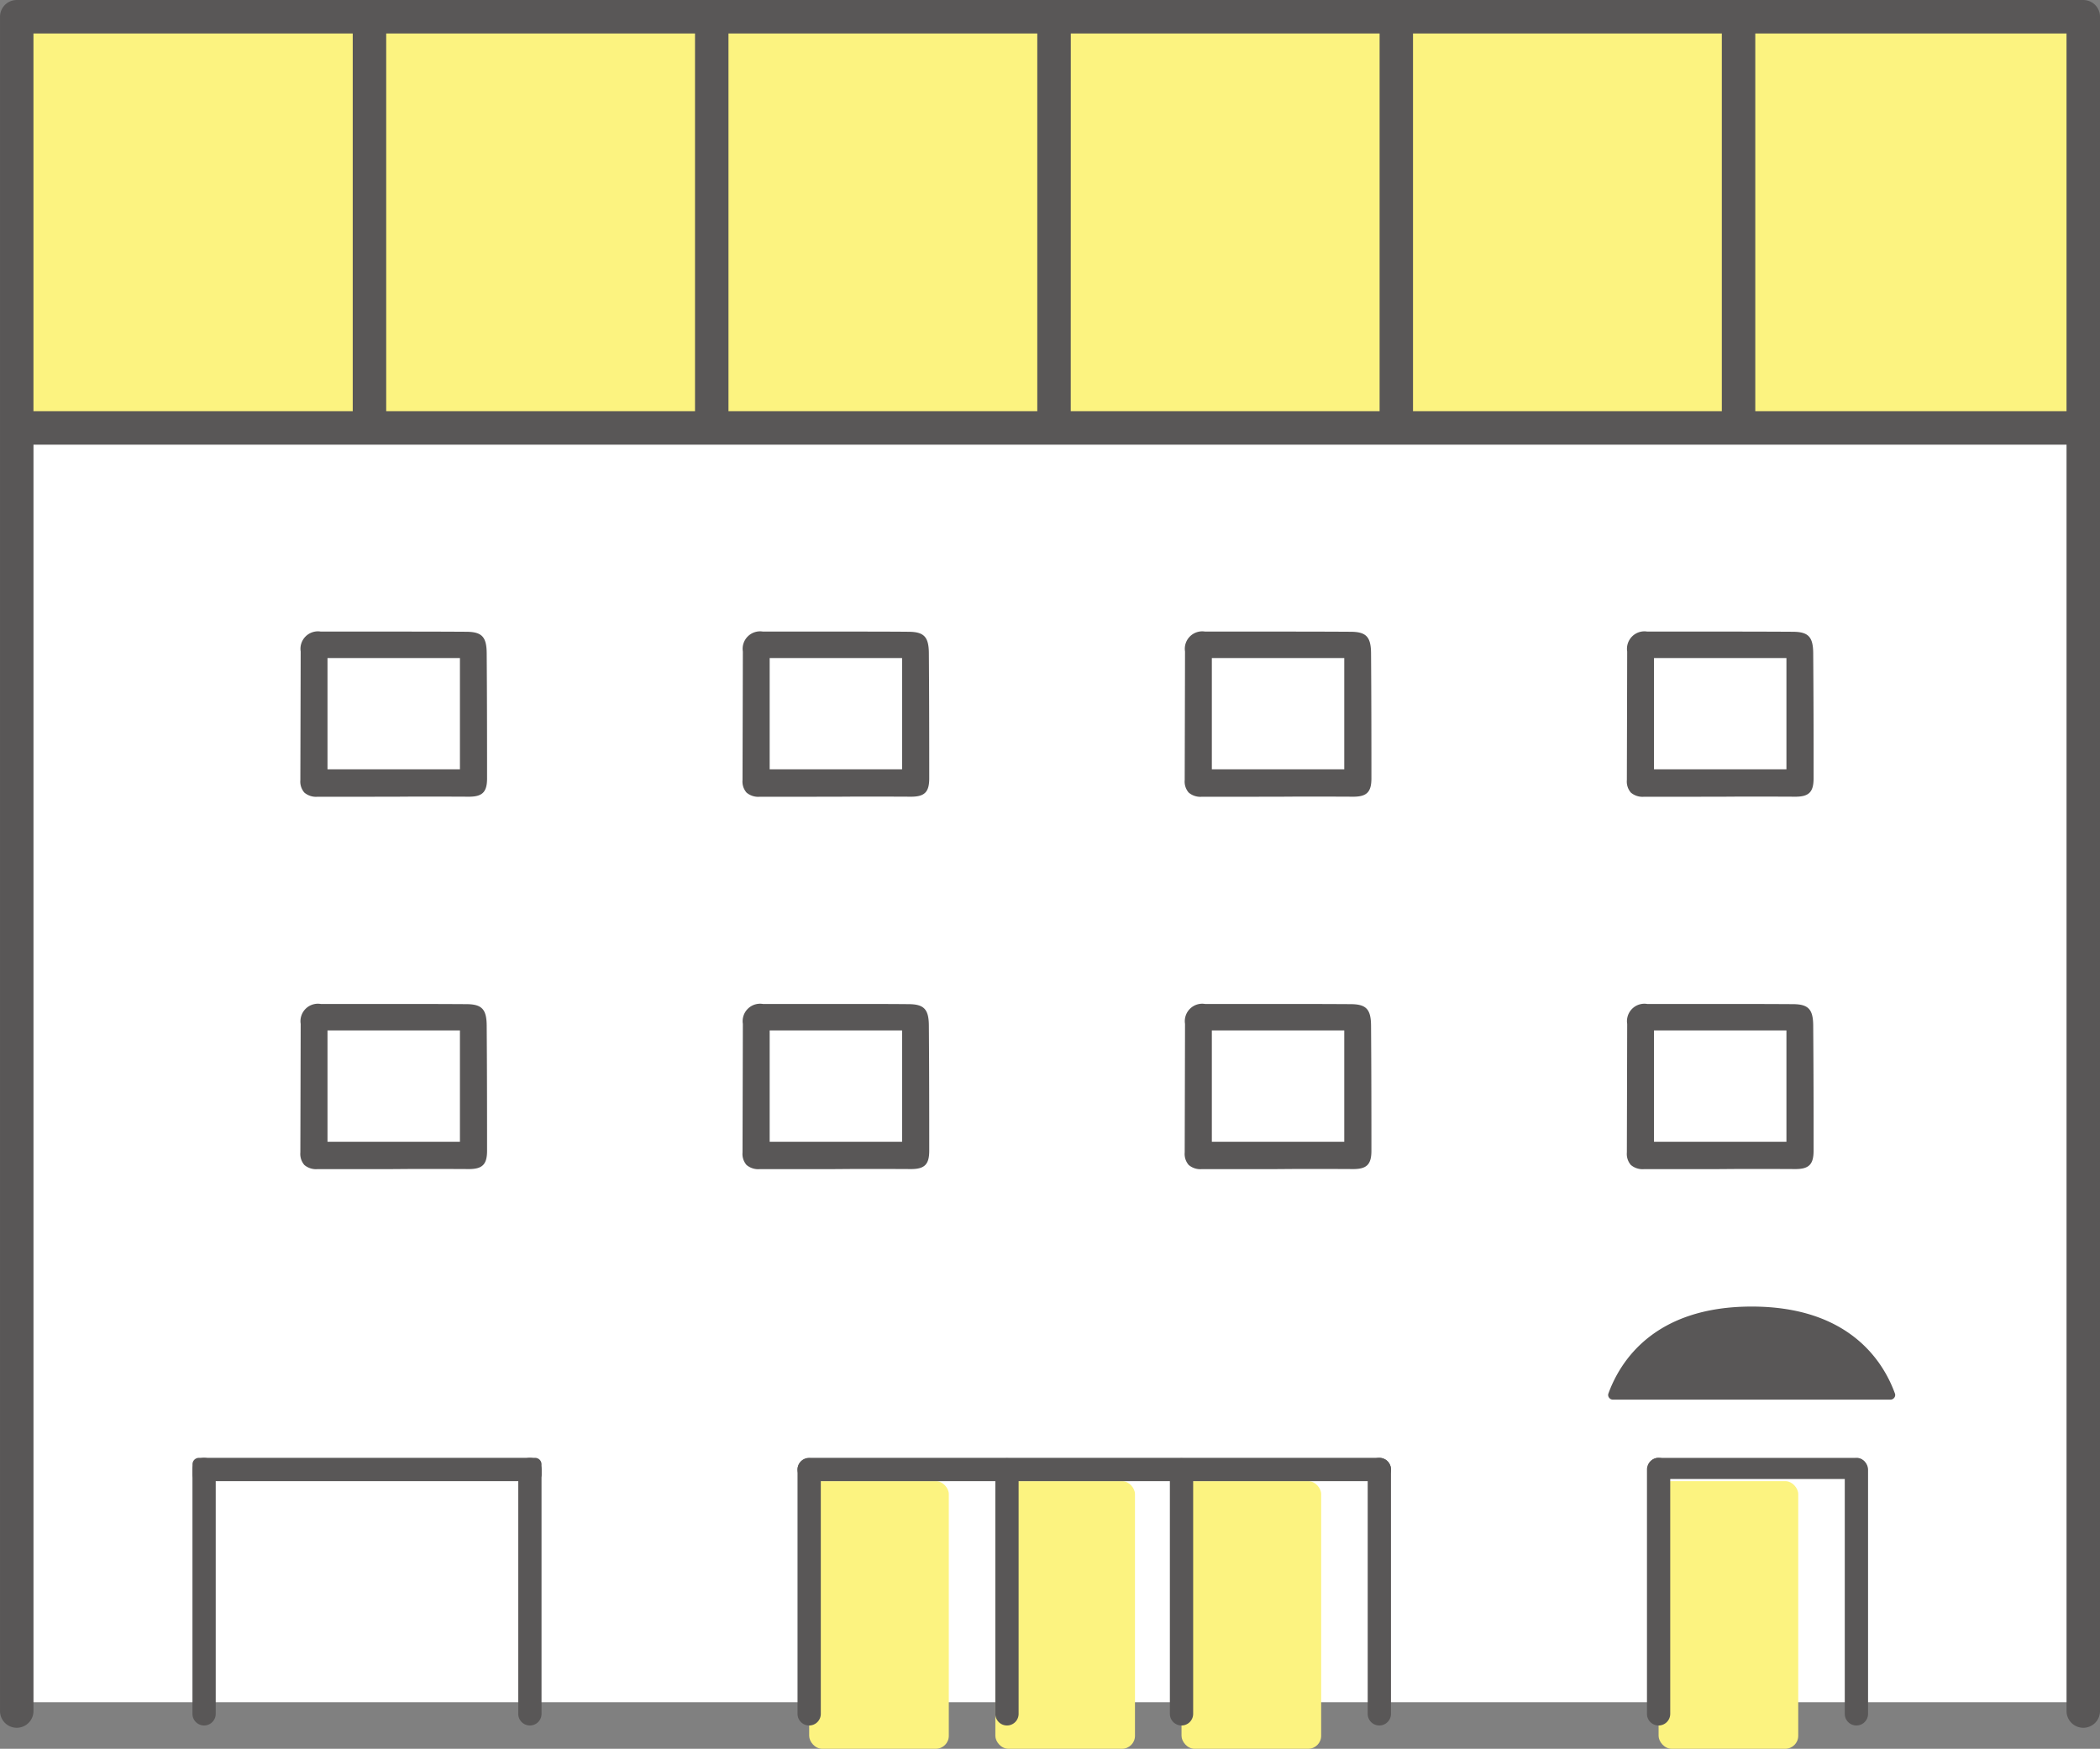
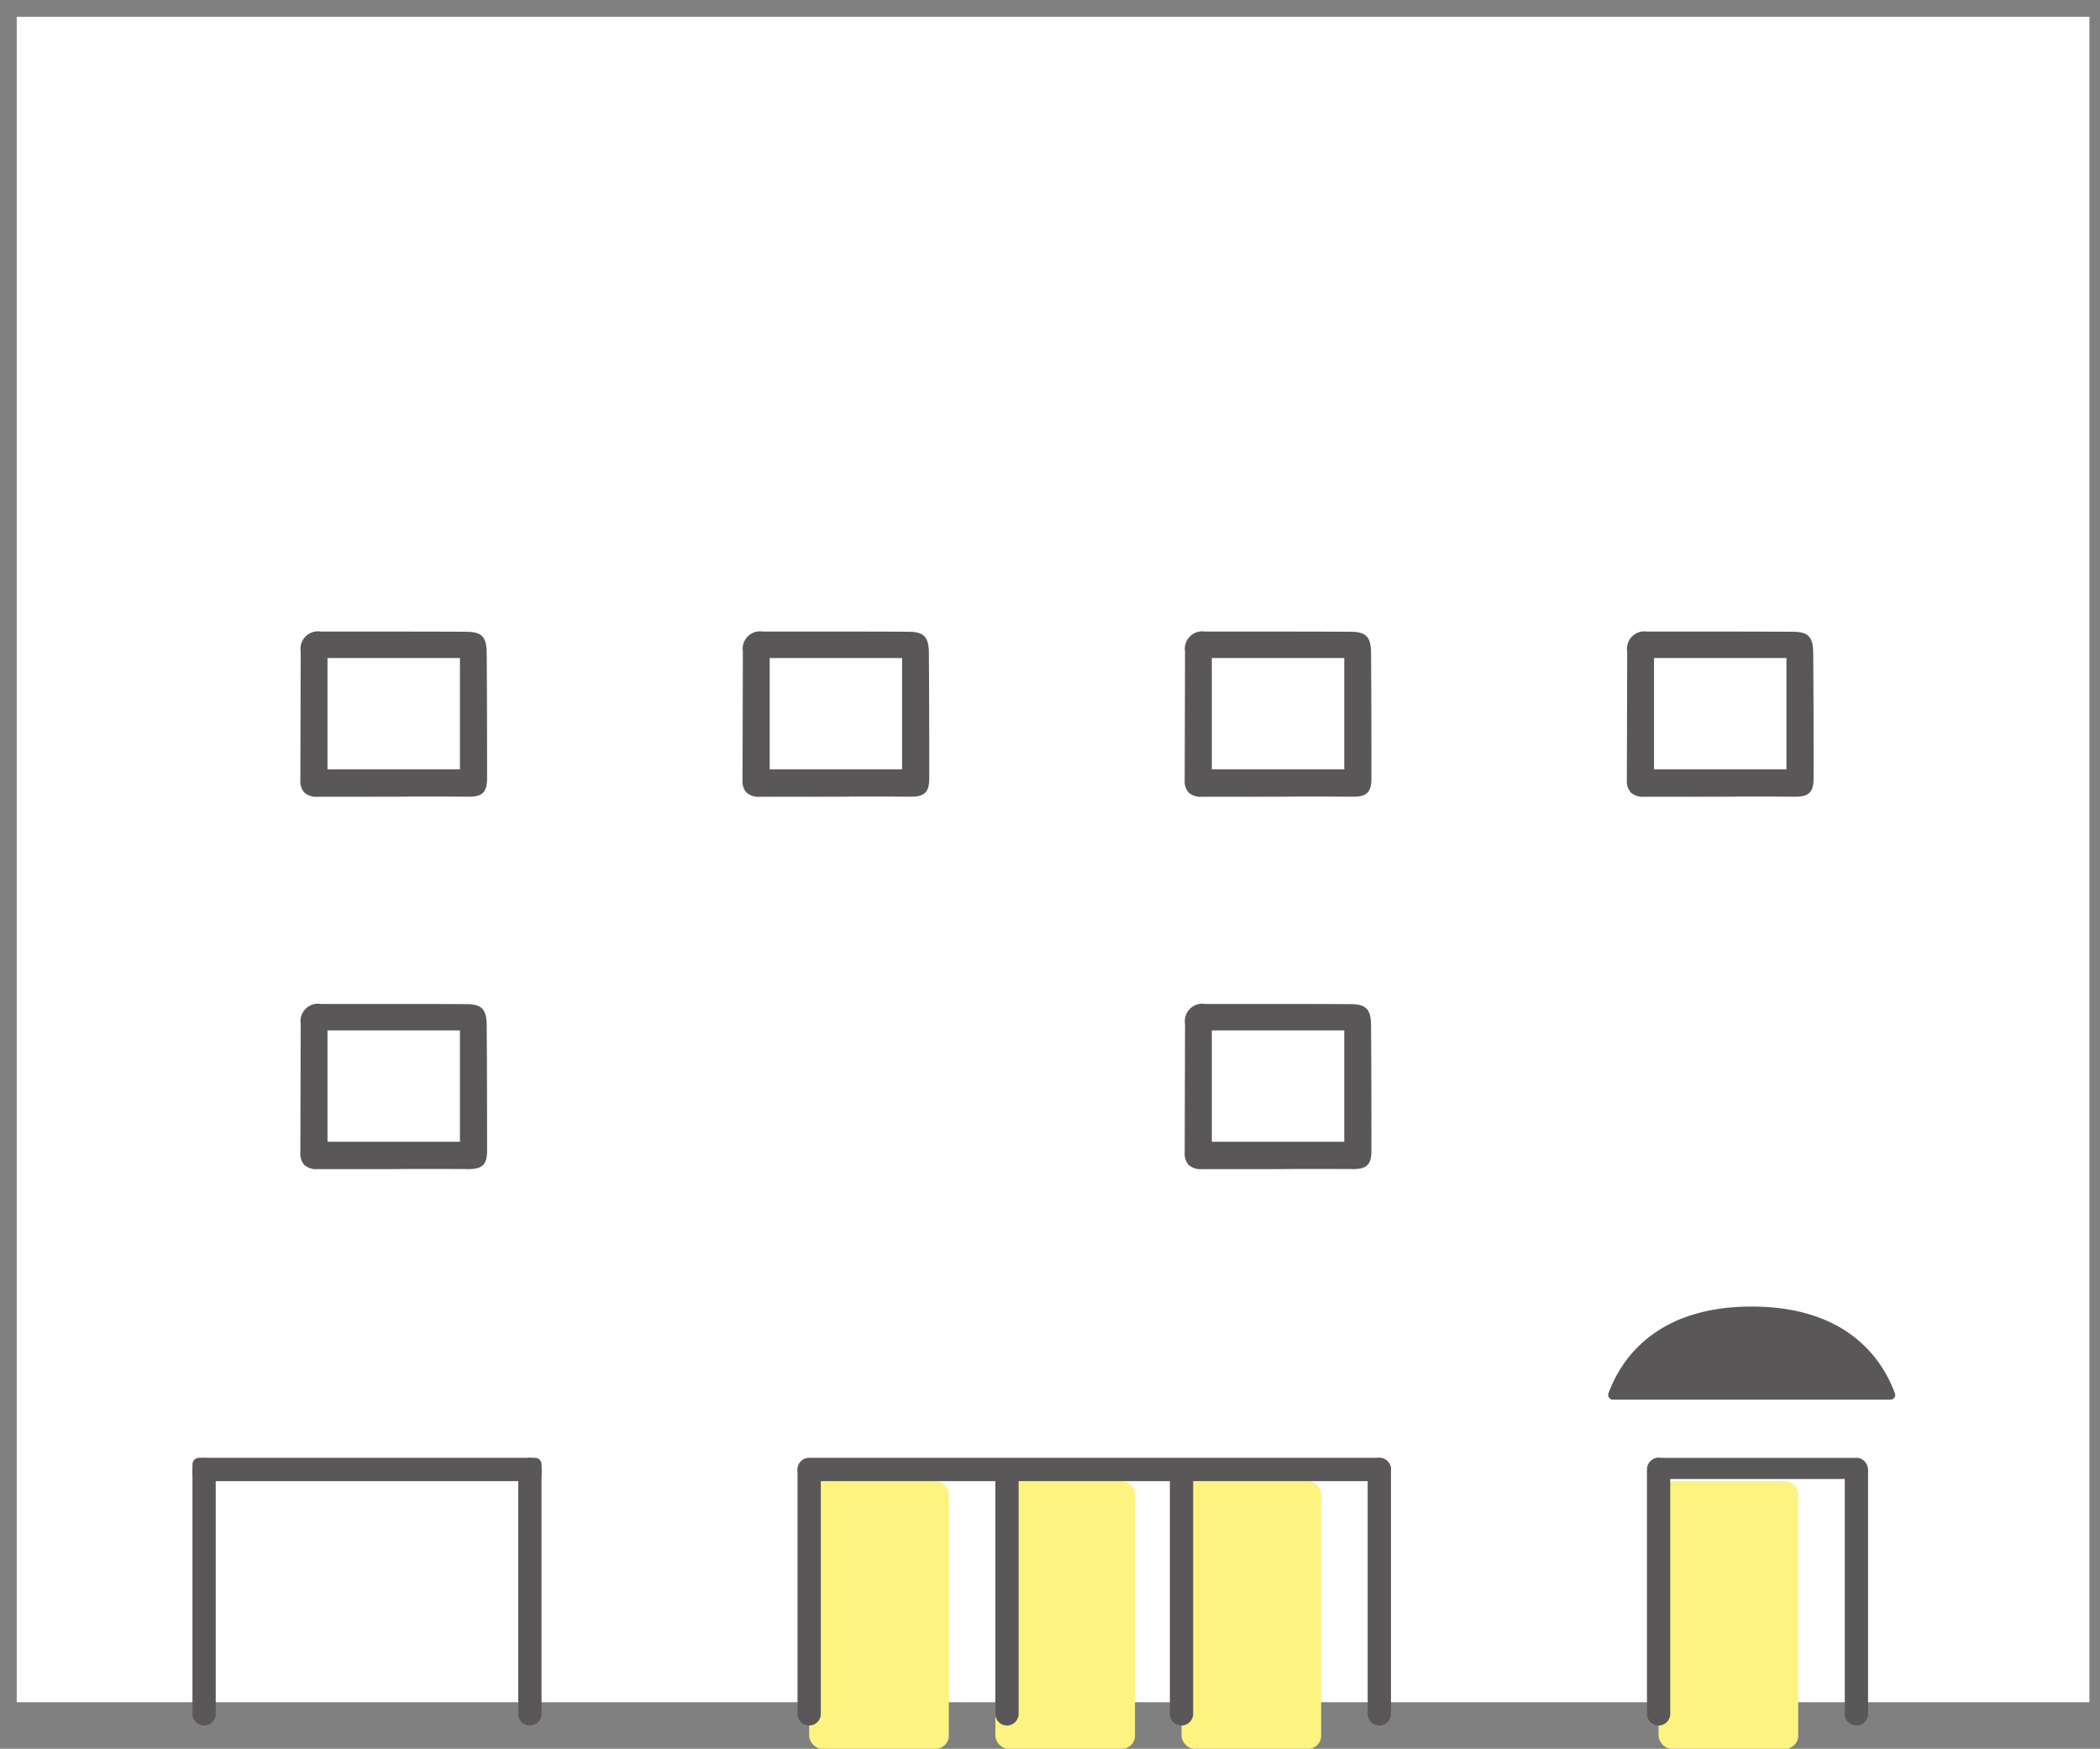
<svg xmlns="http://www.w3.org/2000/svg" width="158.141" height="131.681" viewBox="0 0 158.141 131.681">
  <rect x="0" y="0" width="158.141" height="131.681" fill="#808080" stroke="none" />
  <g id="グループ_1267" data-name="グループ 1267" transform="translate(-1645.451 -6492.88)">
    <g id="グループ_181" data-name="グループ 181" transform="translate(-0.758 0)">
      <g id="グループ_180" data-name="グループ 180">
        <rect id="長方形_111" data-name="長方形 111" width="156.084" height="126.915" transform="translate(1647.469 6494.142)" fill="#fff" />
-         <rect id="長方形_112" data-name="長方形 112" width="155.621" height="30.96" transform="translate(1647.469 6494.142)" fill="#fcf380" />
        <g id="グループ_179" data-name="グループ 179">
          <rect id="長方形_113" data-name="長方形 113" width="10.515" height="20.154" rx="0.974" transform="translate(1771.11 6604.408)" fill="#fcf380" />
          <rect id="長方形_114" data-name="長方形 114" width="10.515" height="20.154" rx="0.974" transform="translate(1707.144 6604.408)" fill="#fcf380" />
          <rect id="長方形_115" data-name="長方形 115" width="10.515" height="20.154" rx="0.974" transform="translate(1721.164 6604.408)" fill="#fcf380" />
          <rect id="長方形_116" data-name="長方形 116" width="10.515" height="20.154" rx="0.974" transform="translate(1735.184 6604.408)" fill="#fcf380" />
        </g>
      </g>
    </g>
-     <path id="パス_319" data-name="パス 319" d="M1803.091,6622.982a1.263,1.263,0,0,1-1.261-1.261v-95.359h-153.1v95.359a1.26,1.26,0,1,1-2.52,0V6494.142a1.262,1.262,0,0,1,1.26-1.261h155.622a1.261,1.261,0,0,1,1.259,1.261v127.579A1.261,1.261,0,0,1,1803.091,6622.982Zm-24.7-99.141h23.438V6495.4h-23.438Zm-25.775,0h23.256V6495.4h-23.256Zm-25.774,0H1750.1V6495.4h-23.254Zm-25.775,0h23.255V6495.4h-23.255Zm-25.775,0h23.255V6495.4h-23.255Zm-26.564,0h24.044V6495.4h-24.044Z" transform="translate(-0.758 0)" fill="#595757" />
    <path id="パス_320" data-name="パス 320" d="M1771.03,6604.251a.8.8,0,0,1,0-1.593h15.057a.8.8,0,0,1,0,1.593Z" transform="translate(-0.758 0)" fill="#595757" />
    <path id="パス_321" data-name="パス 321" d="M1771.11,6622.809a.876.876,0,0,1-.876-.876v-18.4a.876.876,0,1,1,1.752,0v18.4A.877.877,0,0,1,1771.11,6622.809Z" transform="translate(-0.758 0)" fill="#595757" />
    <path id="パス_322" data-name="パス 322" d="M1786.006,6622.809a.877.877,0,0,1-.876-.876v-18.4a.877.877,0,0,1,1.753,0v18.4A.877.877,0,0,1,1786.006,6622.809Z" transform="translate(-0.758 0)" fill="#595757" />
    <path id="パス_323" data-name="パス 323" d="M1767.675,6598.274a.358.358,0,0,1-.3-.156.331.331,0,0,1-.043-.311c.891-2.443,3.477-6.543,10.787-6.543s9.9,4.1,10.787,6.543a.328.328,0,0,1-.042.311.357.357,0,0,1-.3.156Z" transform="translate(-0.758 0)" fill="#595757" />
    <path id="パス_324" data-name="パス 324" d="M1770.01,6552.876a1.358,1.358,0,0,1-.99-.315,1.274,1.274,0,0,1-.3-.941s.023-8.266.025-9.682a1.314,1.314,0,0,1,1.513-1.5l6.326,0q2.326,0,4.652.014c1.153.009,1.508.386,1.517,1.612q.036,4.71.029,9.423c0,1.035-.349,1.385-1.375,1.385-.791-.006-1.548-.007-2.307-.007l-2.136,0-1.284.009Zm.754-2.064h9.973v-8.38h-9.973Z" transform="translate(-0.758 0)" fill="#595757" />
    <path id="パス_325" data-name="パス 325" d="M1736.712,6552.876a1.354,1.354,0,0,1-.989-.315,1.266,1.266,0,0,1-.3-.941s.023-8.266.024-9.682a1.314,1.314,0,0,1,1.513-1.5l6.327,0q2.325,0,4.651.014c1.153.009,1.508.386,1.518,1.612.024,3.14.028,6.282.028,9.423,0,1.035-.348,1.385-1.374,1.385-.792-.006-1.548-.007-2.307-.007l-2.137,0-1.284.009Zm.755-2.064h9.972v-8.38h-9.972Z" transform="translate(-0.758 0)" fill="#595757" />
    <path id="パス_326" data-name="パス 326" d="M1703.414,6552.876a1.357,1.357,0,0,1-.989-.315,1.266,1.266,0,0,1-.3-.941s.023-8.266.025-9.682a1.314,1.314,0,0,1,1.513-1.5l6.326,0c1.551,0,3.1,0,4.652.014,1.152.009,1.507.386,1.517,1.612.024,3.14.028,6.282.028,9.423,0,1.035-.348,1.385-1.374,1.385-.792-.006-1.548-.007-2.307-.007l-2.137,0-1.284.009Zm.755-2.064h9.972v-8.38h-9.972Z" transform="translate(-0.758 0)" fill="#595757" />
    <path id="パス_327" data-name="パス 327" d="M1670.116,6552.876a1.357,1.357,0,0,1-.989-.315,1.271,1.271,0,0,1-.3-.941s.023-8.266.025-9.682a1.314,1.314,0,0,1,1.513-1.5l6.326,0q2.327,0,4.652.014c1.153.009,1.508.386,1.517,1.612.024,3.14.028,6.282.028,9.423,0,1.035-.348,1.385-1.374,1.385-.791-.006-1.548-.007-2.307-.007l-2.137,0-1.283.009Zm.755-2.064h9.973v-8.38h-9.973Z" transform="translate(-0.758 0)" fill="#595757" />
-     <path id="パス_328" data-name="パス 328" d="M1770.01,6580.916a1.358,1.358,0,0,1-.99-.315,1.274,1.274,0,0,1-.3-.941s.023-8.266.025-9.682a1.314,1.314,0,0,1,1.513-1.5l6.326,0q2.326,0,4.652.014c1.153.008,1.508.385,1.517,1.611q.036,4.71.029,9.423c0,1.035-.349,1.385-1.375,1.385-.791-.006-1.548-.007-2.307-.007l-2.136,0-1.284.01Zm.754-2.064h9.973v-8.38h-9.973Z" transform="translate(-0.758 0)" fill="#595757" />
    <path id="パス_329" data-name="パス 329" d="M1736.712,6580.916a1.354,1.354,0,0,1-.989-.315,1.266,1.266,0,0,1-.3-.941s.023-8.266.024-9.682a1.314,1.314,0,0,1,1.513-1.5l6.327,0q2.325,0,4.651.014c1.153.008,1.508.385,1.518,1.611.024,3.14.028,6.282.028,9.423,0,1.035-.348,1.385-1.374,1.385-.792-.006-1.548-.007-2.307-.007l-2.137,0-1.284.01Zm.755-2.064h9.972v-8.38h-9.972Z" transform="translate(-0.758 0)" fill="#595757" />
-     <path id="パス_330" data-name="パス 330" d="M1703.414,6580.916a1.357,1.357,0,0,1-.989-.315,1.266,1.266,0,0,1-.3-.941s.023-8.266.025-9.682a1.314,1.314,0,0,1,1.513-1.5l6.326,0c1.551,0,3.1,0,4.652.014,1.152.008,1.507.385,1.517,1.611.024,3.14.028,6.282.028,9.423,0,1.035-.348,1.385-1.374,1.385-.792-.006-1.548-.007-2.307-.007l-2.137,0-1.284.01Zm.755-2.064h9.972v-8.38h-9.972Z" transform="translate(-0.758 0)" fill="#595757" />
    <path id="パス_331" data-name="パス 331" d="M1670.116,6580.916a1.357,1.357,0,0,1-.989-.315,1.271,1.271,0,0,1-.3-.941s.023-8.266.025-9.682a1.314,1.314,0,0,1,1.513-1.5l6.326,0q2.327,0,4.652.014c1.153.008,1.508.385,1.517,1.611.024,3.14.028,6.282.028,9.423,0,1.035-.348,1.385-1.374,1.385-.791-.006-1.548-.007-2.307-.007l-2.137,0-1.283.01Zm.755-2.064h9.973v-8.38h-9.973Z" transform="translate(-0.758 0)" fill="#595757" />
    <path id="パス_332" data-name="パス 332" d="M1735.183,6622.809a.877.877,0,0,1-.876-.876v-18.4a.877.877,0,0,1,1.753,0v18.4A.877.877,0,0,1,1735.183,6622.809Z" transform="translate(-0.758 0)" fill="#595757" />
    <path id="パス_333" data-name="パス 333" d="M1722.04,6622.809a.877.877,0,0,1-.877-.876v-18.4a.877.877,0,0,1,1.753,0v18.4A.877.877,0,0,1,1722.04,6622.809Z" transform="translate(-0.758 0)" fill="#595757" />
    <path id="パス_334" data-name="パス 334" d="M1707.143,6622.809a.877.877,0,0,1-.876-.876v-18.4a.877.877,0,0,1,1.753,0v18.4A.877.877,0,0,1,1707.143,6622.809Z" transform="translate(-0.758 0)" fill="#595757" />
    <path id="パス_335" data-name="パス 335" d="M1707.143,6604.408a.876.876,0,0,1,0-1.752h42.937a.876.876,0,0,1,0,1.752Z" transform="translate(-0.758 0)" fill="#595757" />
-     <path id="パス_336" data-name="パス 336" d="M1750.08,6622.809a.876.876,0,0,1-.876-.876v-18.4a.876.876,0,1,1,1.752,0v18.4A.877.877,0,0,1,1750.08,6622.809Z" transform="translate(-0.758 0)" fill="#595757" />
+     <path id="パス_336" data-name="パス 336" d="M1750.08,6622.809a.876.876,0,0,1-.876-.876v-18.4a.876.876,0,1,1,1.752,0v18.4A.877.877,0,0,1,1750.08,6622.809" transform="translate(-0.758 0)" fill="#595757" />
    <path id="パス_337" data-name="パス 337" d="M1661.578,6622.809a.877.877,0,0,1-.876-.876v-18.4a.876.876,0,1,1,1.752,0v18.4A.877.877,0,0,1,1661.578,6622.809Z" transform="translate(-0.758 0)" fill="#595757" />
    <path id="長方形_117" data-name="長方形 117" d="M.486,0h.781a.486.486,0,0,1,.486.486V25.8a.485.485,0,0,1-.485.485H.486A.486.486,0,0,1,0,25.8V.486A.486.486,0,0,1,.486,0Z" transform="translate(1686.231 6602.655) rotate(90)" fill="#595757" />
    <path id="パス_338" data-name="パス 338" d="M1686.113,6622.809a.877.877,0,0,1-.876-.876v-18.4a.876.876,0,1,1,1.752,0v18.4A.876.876,0,0,1,1686.113,6622.809Z" transform="translate(-0.758 0)" fill="#595757" />
  </g>
</svg>